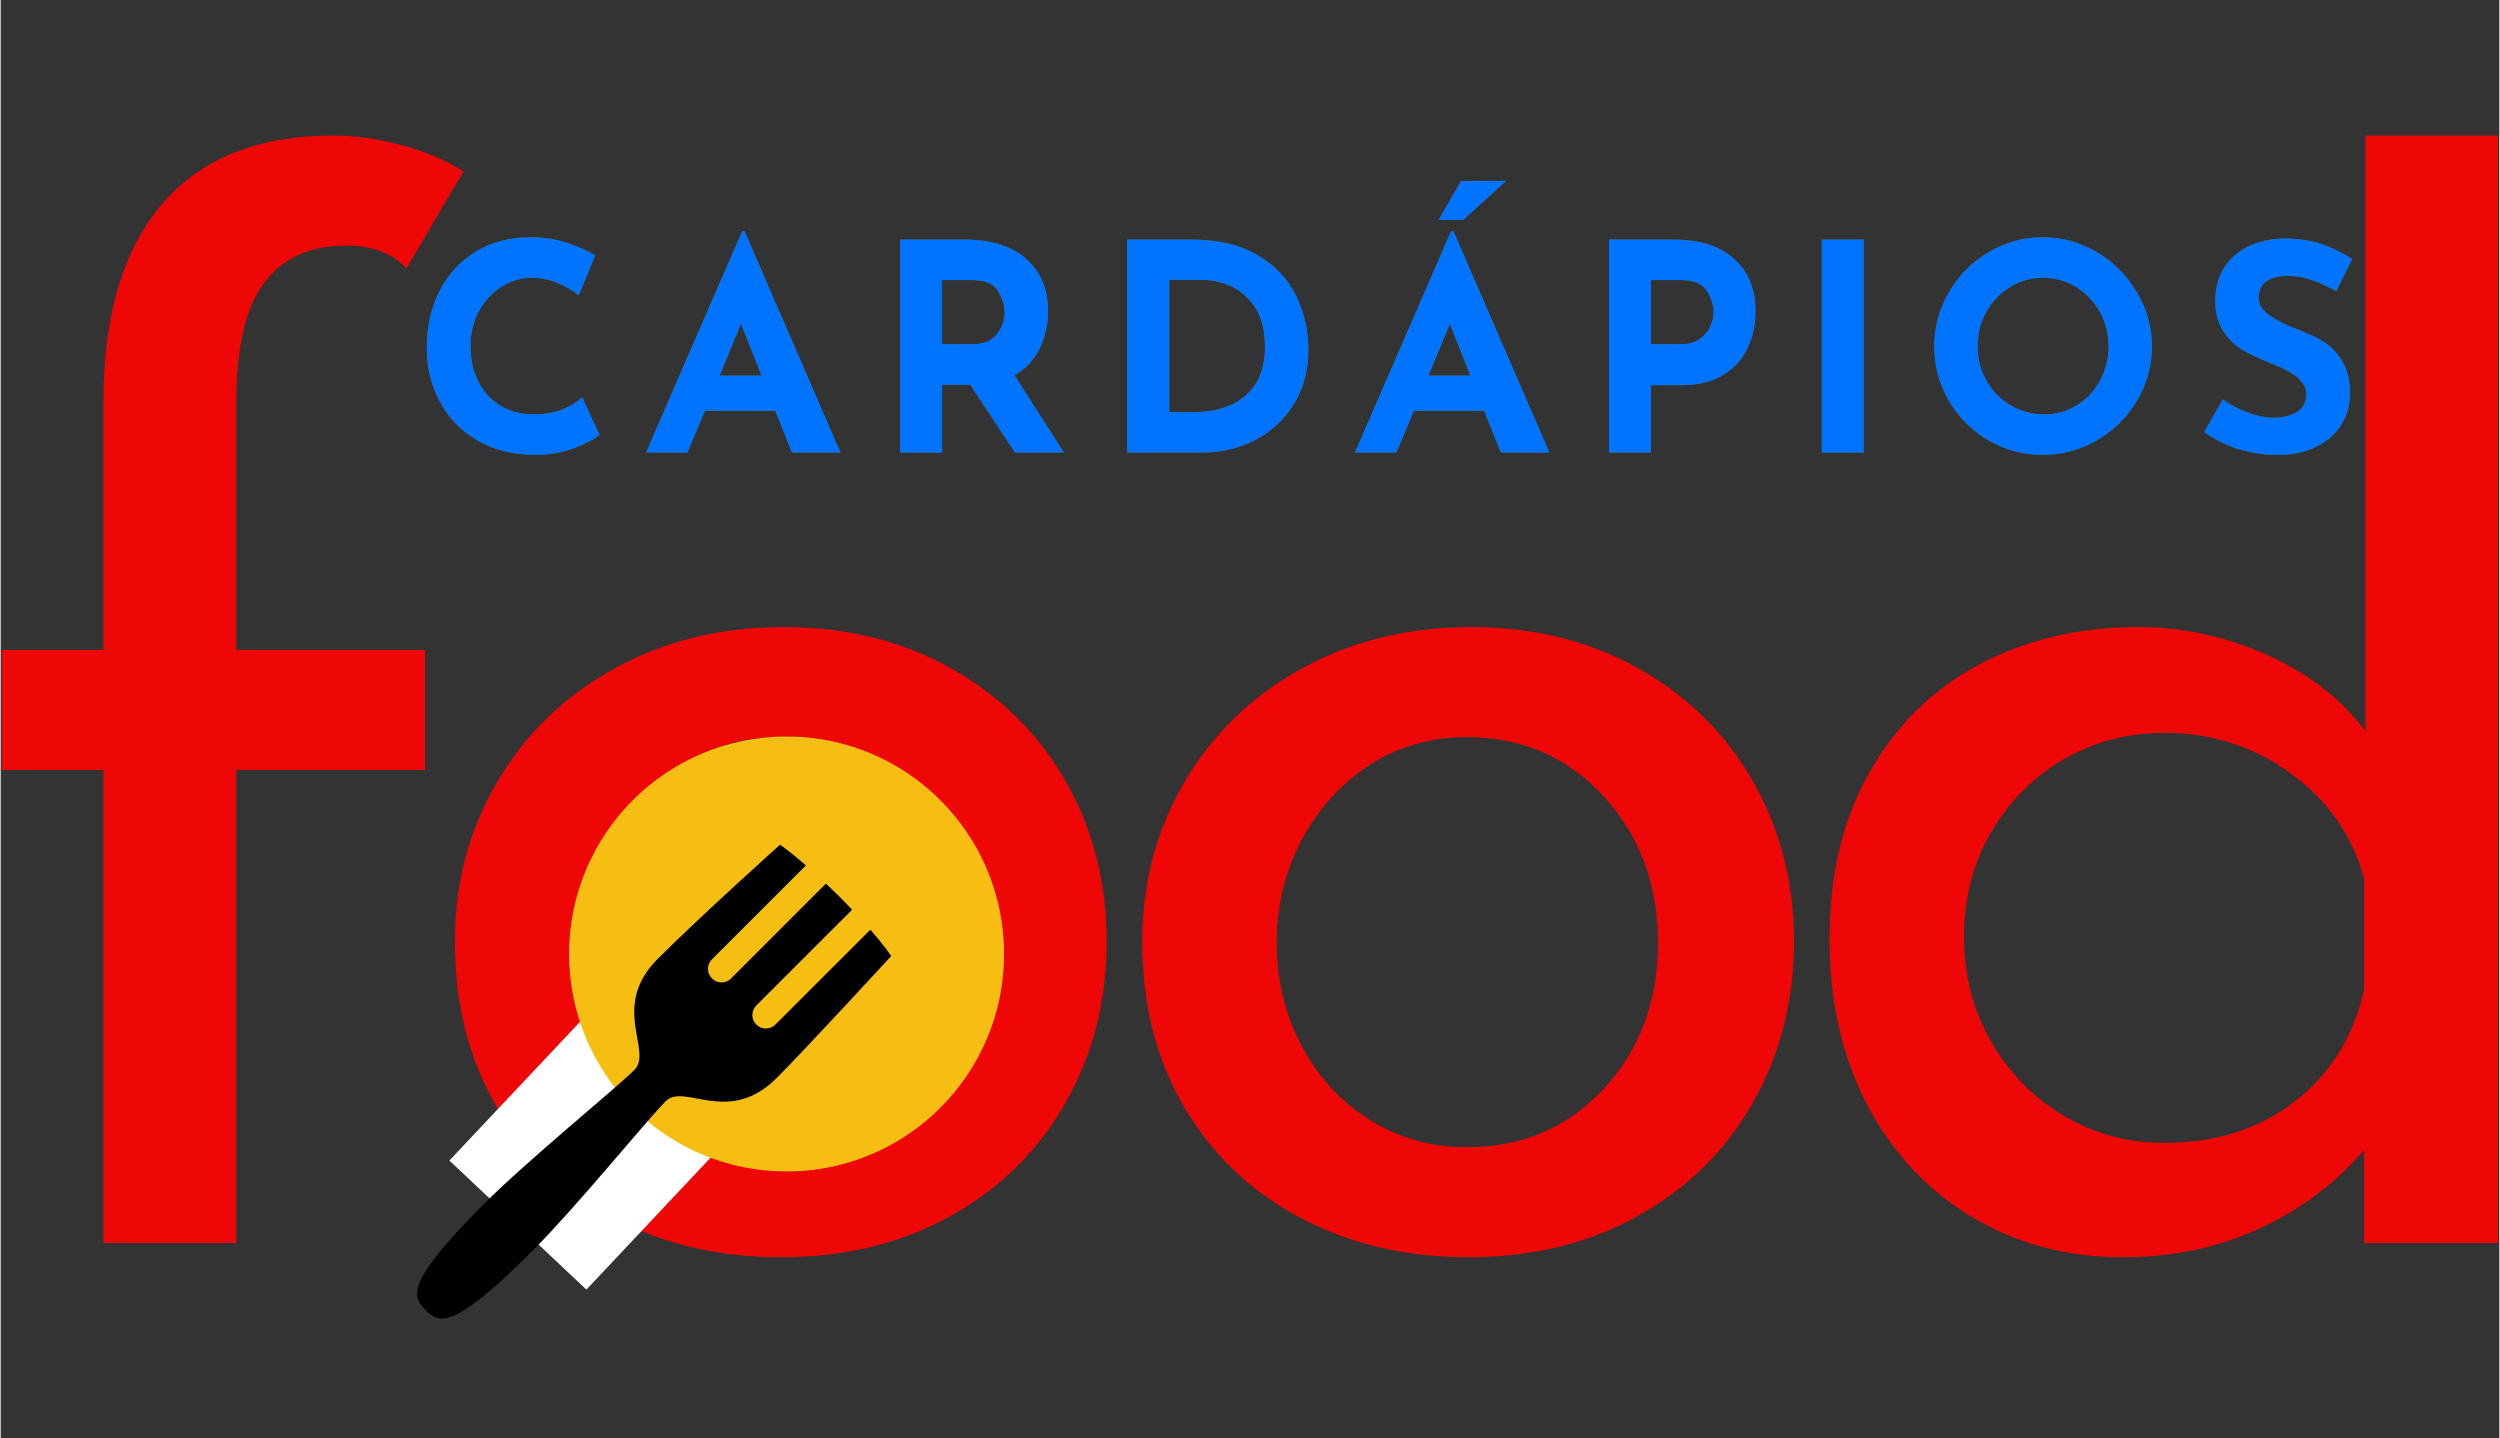
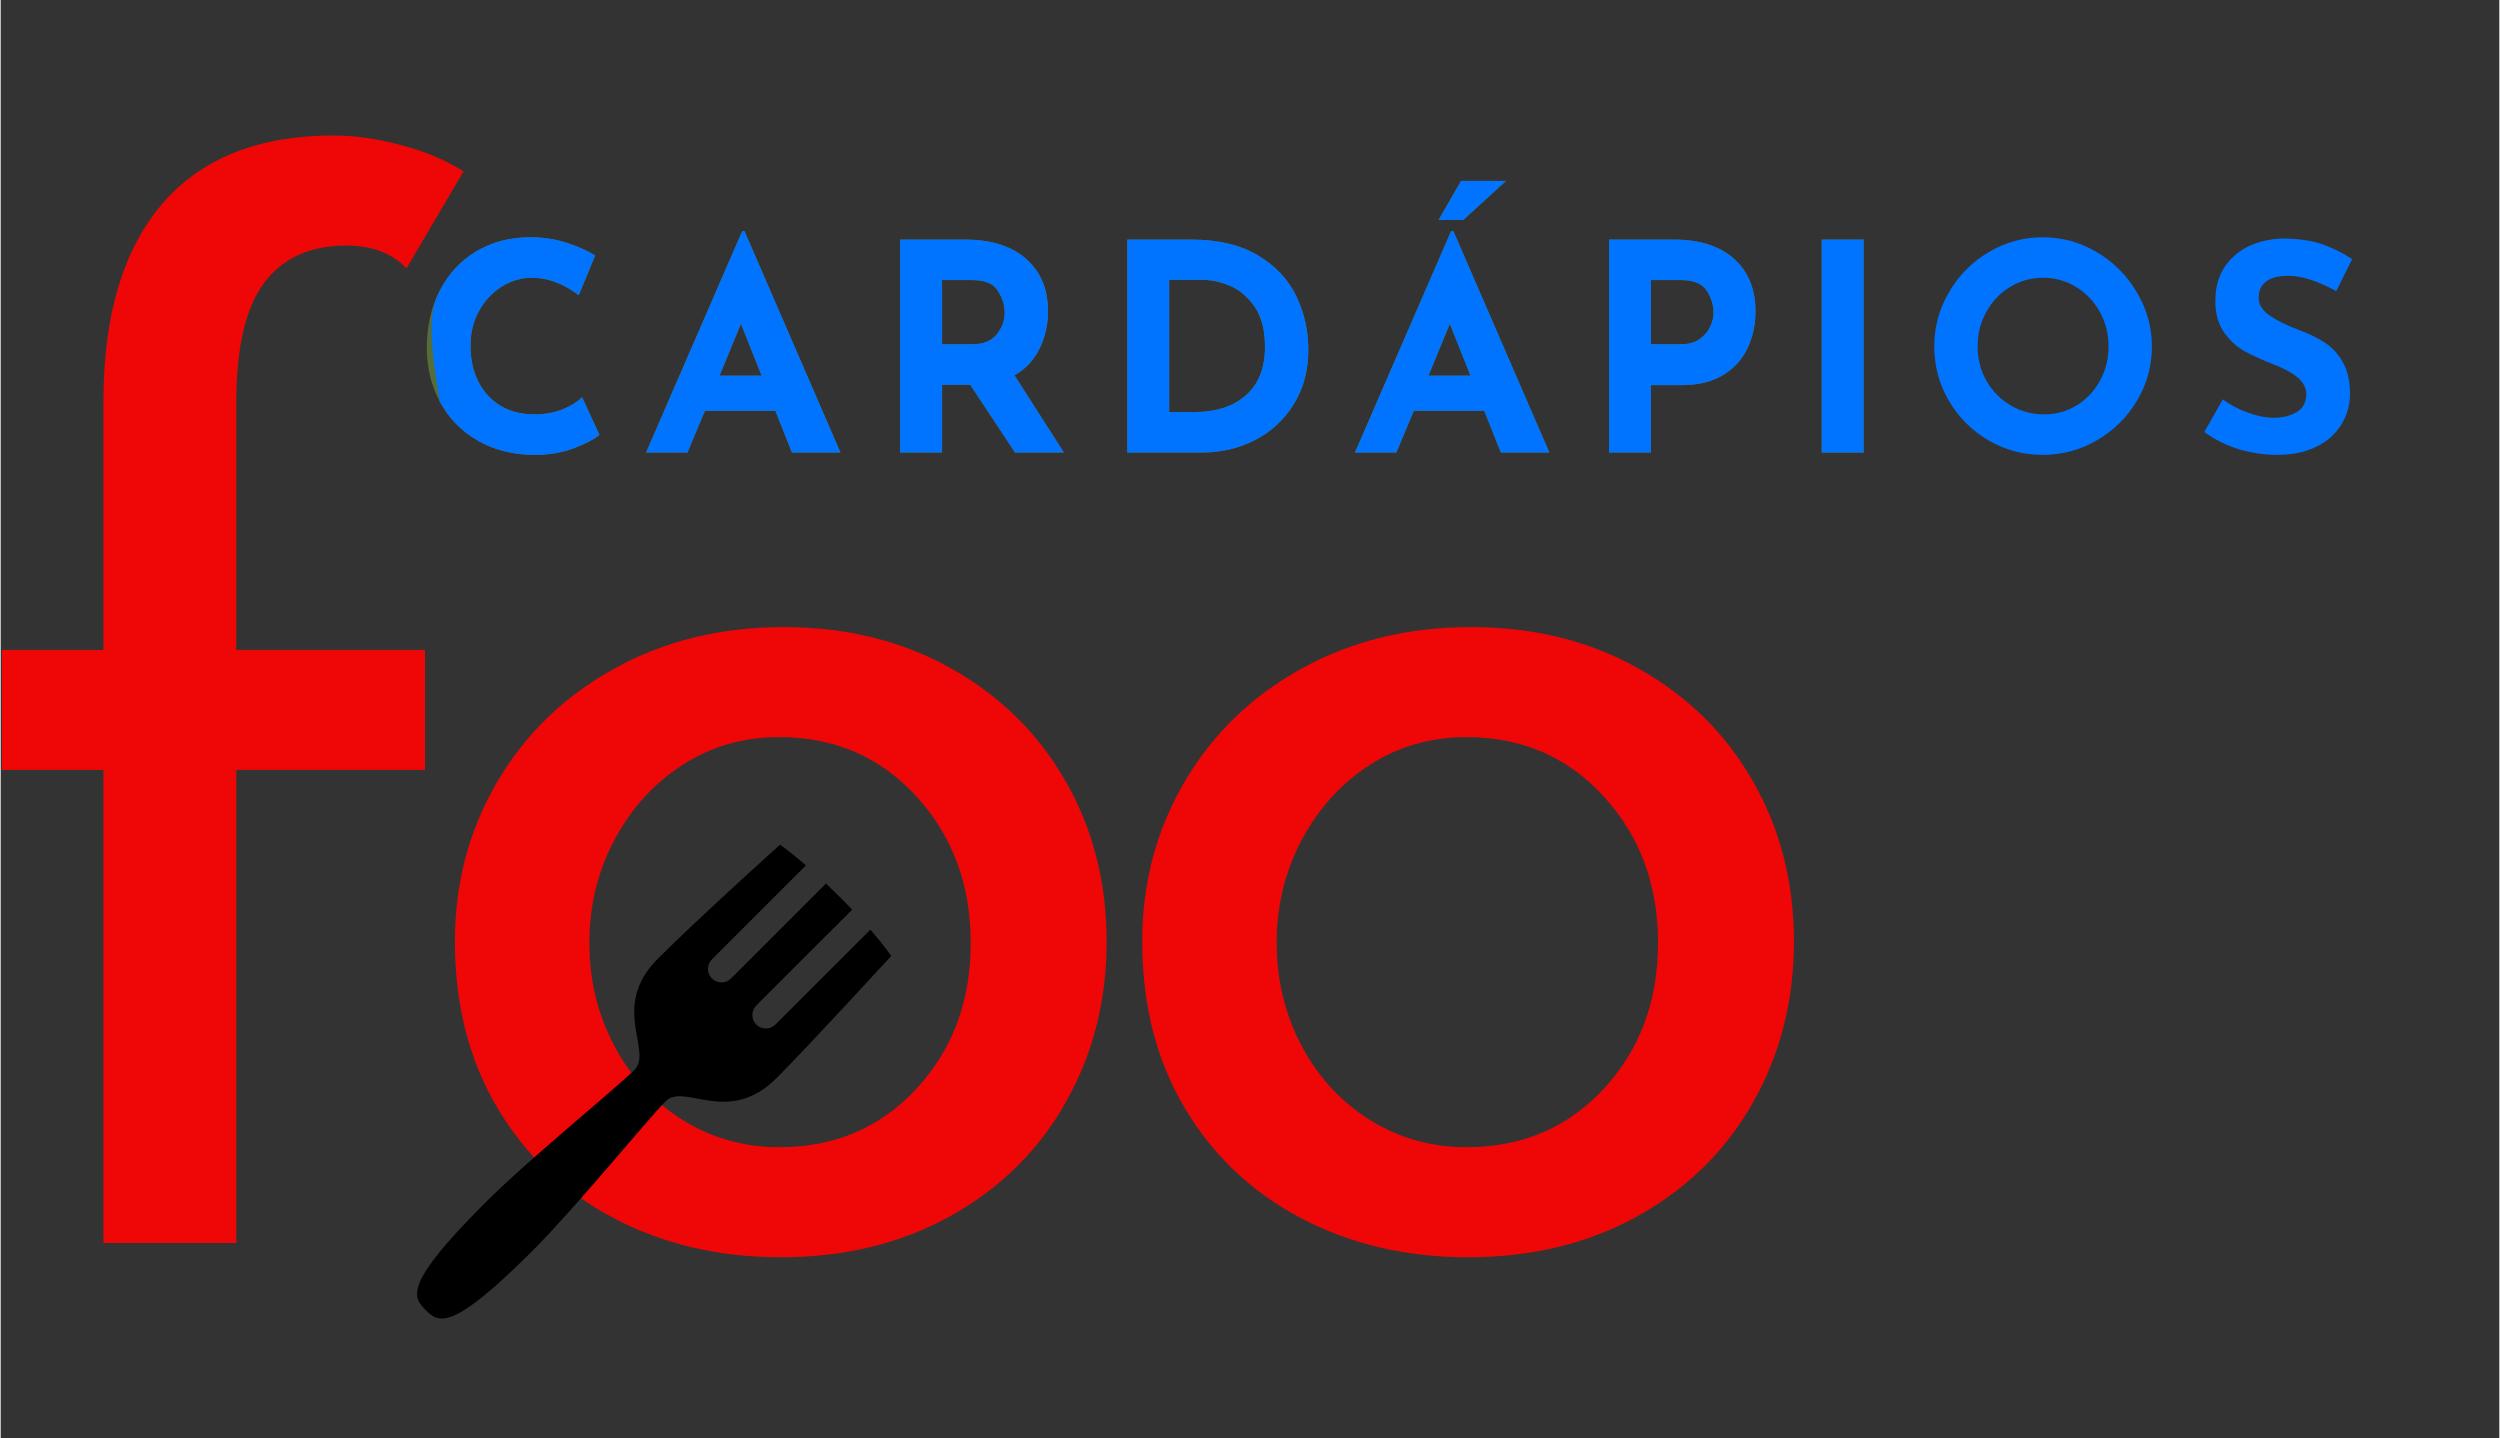
<svg xmlns="http://www.w3.org/2000/svg" width="292" zoomAndPan="magnify" viewBox="0 0 218.88 126" height="168" preserveAspectRatio="xMidYMid meet" version="1.0">
  <rect x="0" y="0" width="218.88" height="126" fill="#333333" stroke="none" />
  <defs>
    <g />
    <clipPath id="43f7cb76db">
-       <path d="M 160 11 L 218.762 11 L 218.762 111 L 160 111 Z M 160 11 " clip-rule="nonzero" />
-     </clipPath>
+       </clipPath>
    <clipPath id="41e0e3b90e">
-       <path d="M 39 84 L 68 84 L 68 113 L 39 113 Z M 39 84 " clip-rule="nonzero" />
-     </clipPath>
+       </clipPath>
    <clipPath id="50ff8c263e">
      <path d="M 55.066 84.926 L 67.07 96.227 L 51.301 112.977 L 39.297 101.672 Z M 55.066 84.926 " clip-rule="nonzero" />
    </clipPath>
    <clipPath id="1f2f8cb469">
      <path d="M 49.793 64.516 L 87.898 64.516 L 87.898 102.621 L 49.793 102.621 Z M 49.793 64.516 " clip-rule="nonzero" />
    </clipPath>
    <clipPath id="5dd250687e">
      <path d="M 68.844 64.516 C 58.32 64.516 49.793 73.047 49.793 83.57 C 49.793 94.09 58.32 102.621 68.844 102.621 C 79.367 102.621 87.898 94.09 87.898 83.57 C 87.898 73.047 79.367 64.516 68.844 64.516 Z M 68.844 64.516 " clip-rule="nonzero" />
    </clipPath>
    <clipPath id="547c4c6955">
      <path d="M 36 73.953 L 78.027 73.953 L 78.027 116 L 36 116 Z M 36 73.953 " clip-rule="nonzero" />
    </clipPath>
  </defs>
  <g fill="#ef0606" fill-opacity="1">
    <g transform="translate(-5.391, 108.886)">
      <g>
        <path d="M 14.391 -41.438 L 5.5 -41.438 L 5.5 -51.953 L 14.391 -51.953 L 14.391 -73.719 C 14.391 -81.227 16.098 -86.988 19.516 -91 C 22.941 -95.008 27.953 -97.016 34.547 -97.016 C 36.379 -97.016 38.336 -96.738 40.422 -96.188 C 42.516 -95.645 44.352 -94.875 45.938 -93.875 L 40.938 -85.375 C 39.676 -86.707 37.922 -87.375 35.672 -87.375 C 32.504 -87.375 30.102 -86.285 28.469 -84.109 C 26.844 -81.941 26.031 -78.438 26.031 -73.594 L 26.031 -51.953 L 42.562 -51.953 L 42.562 -41.438 L 26.031 -41.438 L 26.031 0 L 14.391 0 Z M 14.391 -41.438 " />
      </g>
    </g>
  </g>
  <g fill="#ef0606" fill-opacity="1">
    <g transform="translate(34.164, 108.886)">
      <g>
        <path d="M 5.625 -26.406 C 5.625 -31.5 6.852 -36.148 9.312 -40.359 C 11.781 -44.578 15.203 -47.895 19.578 -50.312 C 23.961 -52.738 28.91 -53.953 34.422 -53.953 C 39.93 -53.953 44.832 -52.738 49.125 -50.312 C 53.426 -47.895 56.766 -44.598 59.141 -40.422 C 61.523 -36.254 62.719 -31.582 62.719 -26.406 C 62.719 -21.238 61.523 -16.547 59.141 -12.328 C 56.766 -8.117 53.406 -4.801 49.062 -2.375 C 44.727 0.039 39.766 1.25 34.172 1.25 C 28.742 1.25 23.859 0.102 19.516 -2.188 C 15.18 -4.477 11.781 -7.711 9.312 -11.891 C 6.852 -16.066 5.625 -20.906 5.625 -26.406 Z M 17.406 -26.281 C 17.406 -23.031 18.133 -20.023 19.594 -17.266 C 21.051 -14.516 23.051 -12.348 25.594 -10.766 C 28.145 -9.18 30.961 -8.391 34.047 -8.391 C 38.891 -8.391 42.895 -10.098 46.062 -13.516 C 49.227 -16.941 50.812 -21.195 50.812 -26.281 C 50.812 -31.375 49.227 -35.648 46.062 -39.109 C 42.895 -42.578 38.891 -44.312 34.047 -44.312 C 30.879 -44.312 28.039 -43.492 25.531 -41.859 C 23.031 -40.234 21.051 -38.047 19.594 -35.297 C 18.133 -32.547 17.406 -29.539 17.406 -26.281 Z M 17.406 -26.281 " />
      </g>
    </g>
  </g>
  <g fill="#ef0606" fill-opacity="1">
    <g transform="translate(94.372, 108.886)">
      <g>
        <path d="M 5.625 -26.406 C 5.625 -31.5 6.852 -36.148 9.312 -40.359 C 11.781 -44.578 15.203 -47.895 19.578 -50.312 C 23.961 -52.738 28.91 -53.953 34.422 -53.953 C 39.93 -53.953 44.832 -52.738 49.125 -50.312 C 53.426 -47.895 56.766 -44.598 59.141 -40.422 C 61.523 -36.254 62.719 -31.582 62.719 -26.406 C 62.719 -21.238 61.523 -16.547 59.141 -12.328 C 56.766 -8.117 53.406 -4.801 49.062 -2.375 C 44.727 0.039 39.766 1.25 34.172 1.25 C 28.742 1.25 23.859 0.102 19.516 -2.188 C 15.18 -4.477 11.781 -7.711 9.312 -11.891 C 6.852 -16.066 5.625 -20.906 5.625 -26.406 Z M 17.406 -26.281 C 17.406 -23.031 18.133 -20.023 19.594 -17.266 C 21.051 -14.516 23.051 -12.348 25.594 -10.766 C 28.145 -9.18 30.961 -8.391 34.047 -8.391 C 38.891 -8.391 42.895 -10.098 46.062 -13.516 C 49.227 -16.941 50.812 -21.195 50.812 -26.281 C 50.812 -31.375 49.227 -35.648 46.062 -39.109 C 42.895 -42.578 38.891 -44.312 34.047 -44.312 C 30.879 -44.312 28.039 -43.492 25.531 -41.859 C 23.031 -40.234 21.051 -38.047 19.594 -35.297 C 18.133 -32.547 17.406 -29.539 17.406 -26.281 Z M 17.406 -26.281 " />
      </g>
    </g>
  </g>
  <g clip-path="url(#43f7cb76db)">
    <g fill="#ef0606" fill-opacity="1">
      <g transform="translate(154.581, 108.886)">
        <g>
          <path d="M 64.219 -97.016 L 64.219 0 L 52.453 0 L 52.453 -8.141 C 49.941 -5.211 46.867 -2.914 43.234 -1.25 C 39.609 0.414 35.629 1.25 31.297 1.25 C 26.453 1.25 22.066 0.082 18.141 -2.25 C 14.223 -4.594 11.156 -7.867 8.938 -12.078 C 6.727 -16.297 5.625 -21.156 5.625 -26.656 C 5.625 -32.25 6.789 -37.109 9.125 -41.234 C 11.469 -45.367 14.68 -48.52 18.766 -50.688 C 22.859 -52.863 27.492 -53.953 32.672 -53.953 C 36.586 -53.953 40.359 -53.133 43.984 -51.5 C 47.617 -49.875 50.484 -47.645 52.578 -44.812 L 52.578 -97.016 Z M 34.922 -8.766 C 39.43 -8.766 43.25 -9.973 46.375 -12.391 C 49.5 -14.805 51.523 -18.062 52.453 -22.156 L 52.453 -31.922 C 51.441 -35.672 49.312 -38.734 46.062 -41.109 C 42.812 -43.492 39.098 -44.688 34.922 -44.688 C 31.754 -44.688 28.832 -43.914 26.156 -42.375 C 23.488 -40.832 21.363 -38.703 19.781 -35.984 C 18.195 -33.273 17.406 -30.207 17.406 -26.781 C 17.406 -23.445 18.195 -20.398 19.781 -17.641 C 21.363 -14.891 23.488 -12.723 26.156 -11.141 C 28.832 -9.555 31.754 -8.766 34.922 -8.766 Z M 34.922 -8.766 " />
        </g>
      </g>
    </g>
  </g>
  <g clip-path="url(#41e0e3b90e)">
    <g clip-path="url(#50ff8c263e)">
      <path fill="#ffffff" d="M 55.066 84.926 L 67.07 96.227 L 51.309 112.969 L 39.305 101.664 Z M 55.066 84.926 " fill-opacity="1" fill-rule="nonzero" />
    </g>
  </g>
  <g clip-path="url(#1f2f8cb469)">
    <g clip-path="url(#5dd250687e)">
-       <path fill="#f6bd12" d="M 49.793 64.516 L 87.898 64.516 L 87.898 102.621 L 49.793 102.621 Z M 49.793 64.516 " fill-opacity="1" fill-rule="nonzero" />
-     </g>
+       </g>
  </g>
  <g clip-path="url(#547c4c6955)">
    <path fill="#000000" d="M 67.988 94.422 C 70.469 91.945 78.012 83.746 78.012 83.746 C 78.012 83.746 77.477 82.926 76.184 81.438 L 67.867 89.75 C 67.402 90.215 66.652 90.215 66.195 89.754 C 65.73 89.293 65.73 88.543 66.195 88.078 L 74.586 79.688 C 74.258 79.336 73.895 78.969 73.508 78.578 C 73.074 78.148 72.672 77.758 72.293 77.398 L 63.98 85.715 C 63.512 86.176 62.77 86.176 62.309 85.715 C 61.844 85.25 61.84 84.504 62.305 84.039 L 70.539 75.809 C 69.082 74.543 68.27 73.996 68.27 73.996 C 68.27 73.996 61.332 80.223 57.559 83.992 C 53.355 88.199 57.172 92.074 55.512 93.727 C 53.859 95.379 46.277 101.523 42.406 105.398 C 35.301 112.496 36.074 113.602 37.223 114.754 C 38.375 115.91 39.48 116.676 46.582 109.574 C 50.453 105.703 56.598 98.125 58.25 96.473 C 59.906 94.812 63.723 98.688 67.988 94.422 Z M 67.988 94.422 " fill-opacity="1" fill-rule="nonzero" />
  </g>
  <g fill="#8cc342" fill-opacity="0.4">
    <g transform="translate(36.061, 39.644)">
      <g>
        <path d="M 16.391 -1.547 C 15.922 -1.16 15.172 -0.77 14.141 -0.375 C 13.109 0.008 11.984 0.203 10.766 0.203 C 8.828 0.203 7.141 -0.219 5.703 -1.062 C 4.266 -1.906 3.164 -3.039 2.406 -4.469 C 1.645 -5.895 1.266 -7.461 1.266 -9.172 C 1.266 -11.047 1.645 -12.719 2.406 -14.188 C 3.164 -15.656 4.227 -16.801 5.594 -17.625 C 6.969 -18.445 8.551 -18.859 10.344 -18.859 C 11.469 -18.859 12.508 -18.703 13.469 -18.391 C 14.438 -18.086 15.285 -17.711 16.016 -17.266 L 14.578 -13.781 C 13.242 -14.801 11.875 -15.312 10.469 -15.312 C 9.52 -15.312 8.629 -15.047 7.797 -14.516 C 6.973 -13.992 6.316 -13.281 5.828 -12.375 C 5.336 -11.477 5.094 -10.477 5.094 -9.375 C 5.094 -8.176 5.32 -7.125 5.781 -6.219 C 6.238 -5.312 6.891 -4.602 7.734 -4.094 C 8.578 -3.594 9.562 -3.344 10.688 -3.344 C 11.602 -3.344 12.426 -3.488 13.156 -3.781 C 13.883 -4.082 14.457 -4.438 14.875 -4.844 Z M 16.391 -1.547 " />
      </g>
    </g>
  </g>
  <g fill="#8cc342" fill-opacity="0.4">
    <g transform="translate(56.237, 39.644)">
      <g>
        <path d="M 11.625 -3.656 L 5.453 -3.656 L 3.922 0 L 0.297 0 L 8.719 -19.391 L 8.922 -19.391 L 17.328 0 L 13.078 0 Z M 10.422 -6.734 L 8.609 -11.281 L 6.734 -6.734 Z M 10.422 -6.734 " />
      </g>
    </g>
  </g>
  <g fill="#8cc342" fill-opacity="0.4">
    <g transform="translate(76.387, 39.644)">
      <g>
        <path d="M 12.469 0 L 8.547 -5.938 L 6.078 -5.938 L 6.078 0 L 2.406 0 L 2.406 -18.656 L 8.062 -18.656 C 10.375 -18.656 12.164 -18.094 13.438 -16.969 C 14.719 -15.844 15.359 -14.312 15.359 -12.375 C 15.359 -11.219 15.113 -10.133 14.625 -9.125 C 14.145 -8.125 13.41 -7.336 12.422 -6.766 L 16.75 0 Z M 6.078 -9.484 L 8.688 -9.484 C 9.688 -9.484 10.414 -9.773 10.875 -10.359 C 11.332 -10.941 11.562 -11.566 11.562 -12.234 C 11.562 -12.91 11.363 -13.555 10.969 -14.172 C 10.582 -14.797 9.832 -15.109 8.719 -15.109 L 6.078 -15.109 Z M 6.078 -9.484 " />
      </g>
    </g>
  </g>
  <g fill="#8cc342" fill-opacity="0.4">
    <g transform="translate(96.284, 39.644)">
      <g>
        <path d="M 2.406 -18.656 L 7.984 -18.656 C 10.367 -18.656 12.328 -18.191 13.859 -17.266 C 15.398 -16.348 16.52 -15.156 17.219 -13.688 C 17.914 -12.227 18.266 -10.664 18.266 -9 C 18.266 -7.207 17.844 -5.625 17 -4.25 C 16.156 -2.883 15.02 -1.832 13.594 -1.094 C 12.164 -0.363 10.598 0 8.891 0 L 2.406 0 Z M 8.266 -3.547 C 10.172 -3.547 11.68 -4.035 12.797 -5.016 C 13.91 -5.992 14.469 -7.406 14.469 -9.25 C 14.469 -10.738 14.16 -11.922 13.547 -12.797 C 12.93 -13.672 12.211 -14.273 11.391 -14.609 C 10.566 -14.953 9.797 -15.125 9.078 -15.125 L 6.078 -15.125 L 6.078 -3.547 Z M 8.266 -3.547 " />
      </g>
    </g>
  </g>
  <g fill="#8cc342" fill-opacity="0.4">
    <g transform="translate(118.336, 39.644)">
      <g>
        <path d="M 11.625 -3.656 L 5.453 -3.656 L 3.922 0 L 0.297 0 L 8.719 -19.391 L 8.922 -19.391 L 17.328 0 L 13.078 0 Z M 10.422 -6.734 L 8.609 -11.281 L 6.734 -6.734 Z M 9.781 -20.375 L 7.625 -20.375 L 9.594 -23.797 L 13.531 -23.797 Z M 9.781 -20.375 " />
      </g>
    </g>
  </g>
  <g fill="#8cc342" fill-opacity="0.4">
    <g transform="translate(138.486, 39.644)">
      <g>
        <path d="M 8.062 -18.656 C 10.344 -18.656 12.109 -18.094 13.359 -16.969 C 14.609 -15.844 15.234 -14.312 15.234 -12.375 C 15.234 -11.25 15.016 -10.203 14.578 -9.234 C 14.148 -8.266 13.453 -7.469 12.484 -6.844 C 11.516 -6.219 10.258 -5.906 8.719 -5.906 L 6.078 -5.906 L 6.078 0 L 2.406 0 L 2.406 -18.656 Z M 8.688 -9.484 C 9.383 -9.484 9.941 -9.641 10.359 -9.953 C 10.785 -10.266 11.094 -10.629 11.281 -11.047 C 11.469 -11.473 11.562 -11.879 11.562 -12.266 C 11.562 -12.922 11.363 -13.555 10.969 -14.172 C 10.582 -14.797 9.832 -15.109 8.719 -15.109 L 6.078 -15.109 L 6.078 -9.484 Z M 8.688 -9.484 " />
      </g>
    </g>
  </g>
  <g fill="#8cc342" fill-opacity="0.4">
    <g transform="translate(157.116, 39.644)">
      <g>
        <path d="M 6.078 -18.656 L 6.078 0 L 2.406 0 L 2.406 -18.656 Z M 6.078 -18.656 " />
      </g>
    </g>
  </g>
  <g fill="#8cc342" fill-opacity="0.4">
    <g transform="translate(168.117, 39.644)">
      <g>
-         <path d="M 1.266 -9.297 C 1.266 -10.984 1.691 -12.562 2.547 -14.031 C 3.398 -15.508 4.555 -16.68 6.016 -17.547 C 7.484 -18.422 9.066 -18.859 10.766 -18.859 C 12.473 -18.859 14.055 -18.422 15.516 -17.547 C 16.984 -16.68 18.148 -15.508 19.016 -14.031 C 19.891 -12.562 20.328 -10.984 20.328 -9.297 C 20.328 -7.578 19.891 -5.988 19.016 -4.531 C 18.148 -3.082 16.984 -1.93 15.516 -1.078 C 14.055 -0.223 12.473 0.203 10.766 0.203 C 9.047 0.203 7.457 -0.223 6 -1.078 C 4.551 -1.93 3.398 -3.082 2.547 -4.531 C 1.691 -5.988 1.266 -7.578 1.266 -9.297 Z M 5.062 -9.297 C 5.062 -8.211 5.316 -7.211 5.828 -6.297 C 6.348 -5.391 7.051 -4.672 7.938 -4.141 C 8.832 -3.609 9.816 -3.344 10.891 -3.344 C 11.941 -3.344 12.895 -3.609 13.75 -4.141 C 14.613 -4.672 15.289 -5.391 15.781 -6.297 C 16.281 -7.203 16.531 -8.203 16.531 -9.297 C 16.531 -10.41 16.273 -11.422 15.766 -12.328 C 15.254 -13.242 14.562 -13.969 13.688 -14.5 C 12.82 -15.039 11.859 -15.312 10.797 -15.312 C 9.734 -15.312 8.766 -15.039 7.891 -14.5 C 7.023 -13.969 6.336 -13.242 5.828 -12.328 C 5.316 -11.422 5.062 -10.41 5.062 -9.297 Z M 5.062 -9.297 " />
-       </g>
+         </g>
    </g>
  </g>
  <g fill="#8cc342" fill-opacity="0.4">
    <g transform="translate(192.221, 39.644)">
      <g>
-         <path d="M 12.375 -14.141 C 10.75 -15.035 9.336 -15.484 8.141 -15.484 C 7.328 -15.484 6.695 -15.32 6.25 -15 C 5.801 -14.676 5.578 -14.195 5.578 -13.562 C 5.578 -12.969 5.898 -12.445 6.547 -12 C 7.203 -11.551 8.07 -11.125 9.156 -10.719 C 10.031 -10.395 10.781 -10.023 11.406 -9.609 C 12.031 -9.203 12.547 -8.633 12.953 -7.906 C 13.367 -7.176 13.578 -6.254 13.578 -5.141 C 13.578 -4.18 13.328 -3.289 12.828 -2.469 C 12.336 -1.645 11.609 -0.992 10.641 -0.516 C 9.68 -0.035 8.535 0.203 7.203 0.203 C 6.086 0.203 4.977 0.039 3.875 -0.281 C 2.781 -0.613 1.758 -1.117 0.812 -1.797 L 2.438 -4.656 C 3.07 -4.188 3.801 -3.801 4.625 -3.5 C 5.457 -3.195 6.207 -3.047 6.875 -3.047 C 7.645 -3.047 8.316 -3.207 8.891 -3.531 C 9.461 -3.863 9.75 -4.398 9.75 -5.141 C 9.75 -6.109 8.848 -6.945 7.047 -7.656 C 5.984 -8.07 5.094 -8.473 4.375 -8.859 C 3.664 -9.254 3.055 -9.812 2.547 -10.531 C 2.035 -11.258 1.781 -12.176 1.781 -13.281 C 1.781 -14.883 2.305 -16.176 3.359 -17.156 C 4.41 -18.133 5.816 -18.664 7.578 -18.75 C 8.961 -18.75 10.117 -18.594 11.047 -18.281 C 11.973 -17.969 12.879 -17.523 13.766 -16.953 Z M 12.375 -14.141 " />
-       </g>
+         </g>
    </g>
  </g>
  <g fill="#0074ff" fill-opacity="1">
    <g transform="translate(36.061, 39.644)">
      <g>
-         <path d="M 16.391 -1.547 C 15.922 -1.16 15.172 -0.77 14.141 -0.375 C 13.109 0.008 11.984 0.203 10.766 0.203 C 8.828 0.203 7.141 -0.219 5.703 -1.062 C 4.266 -1.906 3.164 -3.039 2.406 -4.469 C 1.645 -5.895 1.266 -7.461 1.266 -9.172 C 1.266 -11.047 1.645 -12.719 2.406 -14.188 C 3.164 -15.656 4.227 -16.801 5.594 -17.625 C 6.969 -18.445 8.551 -18.859 10.344 -18.859 C 11.469 -18.859 12.508 -18.703 13.469 -18.391 C 14.438 -18.086 15.285 -17.711 16.016 -17.266 L 14.578 -13.781 C 13.242 -14.801 11.875 -15.312 10.469 -15.312 C 9.52 -15.312 8.629 -15.047 7.797 -14.516 C 6.973 -13.992 6.316 -13.281 5.828 -12.375 C 5.336 -11.477 5.094 -10.477 5.094 -9.375 C 5.094 -8.176 5.32 -7.125 5.781 -6.219 C 6.238 -5.312 6.891 -4.602 7.734 -4.094 C 8.578 -3.594 9.562 -3.344 10.688 -3.344 C 11.602 -3.344 12.426 -3.488 13.156 -3.781 C 13.883 -4.082 14.457 -4.438 14.875 -4.844 Z M 16.391 -1.547 " />
+         <path d="M 16.391 -1.547 C 15.922 -1.16 15.172 -0.77 14.141 -0.375 C 13.109 0.008 11.984 0.203 10.766 0.203 C 8.828 0.203 7.141 -0.219 5.703 -1.062 C 4.266 -1.906 3.164 -3.039 2.406 -4.469 C 1.266 -11.047 1.645 -12.719 2.406 -14.188 C 3.164 -15.656 4.227 -16.801 5.594 -17.625 C 6.969 -18.445 8.551 -18.859 10.344 -18.859 C 11.469 -18.859 12.508 -18.703 13.469 -18.391 C 14.438 -18.086 15.285 -17.711 16.016 -17.266 L 14.578 -13.781 C 13.242 -14.801 11.875 -15.312 10.469 -15.312 C 9.52 -15.312 8.629 -15.047 7.797 -14.516 C 6.973 -13.992 6.316 -13.281 5.828 -12.375 C 5.336 -11.477 5.094 -10.477 5.094 -9.375 C 5.094 -8.176 5.32 -7.125 5.781 -6.219 C 6.238 -5.312 6.891 -4.602 7.734 -4.094 C 8.578 -3.594 9.562 -3.344 10.688 -3.344 C 11.602 -3.344 12.426 -3.488 13.156 -3.781 C 13.883 -4.082 14.457 -4.438 14.875 -4.844 Z M 16.391 -1.547 " />
      </g>
    </g>
  </g>
  <g fill="#0074ff" fill-opacity="1">
    <g transform="translate(56.237, 39.644)">
      <g>
        <path d="M 11.625 -3.656 L 5.453 -3.656 L 3.922 0 L 0.297 0 L 8.719 -19.391 L 8.922 -19.391 L 17.328 0 L 13.078 0 Z M 10.422 -6.734 L 8.609 -11.281 L 6.734 -6.734 Z M 10.422 -6.734 " />
      </g>
    </g>
  </g>
  <g fill="#0074ff" fill-opacity="1">
    <g transform="translate(76.387, 39.644)">
      <g>
        <path d="M 12.469 0 L 8.547 -5.938 L 6.078 -5.938 L 6.078 0 L 2.406 0 L 2.406 -18.656 L 8.062 -18.656 C 10.375 -18.656 12.164 -18.094 13.438 -16.969 C 14.719 -15.844 15.359 -14.312 15.359 -12.375 C 15.359 -11.219 15.113 -10.133 14.625 -9.125 C 14.145 -8.125 13.41 -7.336 12.422 -6.766 L 16.75 0 Z M 6.078 -9.484 L 8.688 -9.484 C 9.688 -9.484 10.414 -9.773 10.875 -10.359 C 11.332 -10.941 11.562 -11.566 11.562 -12.234 C 11.562 -12.91 11.363 -13.555 10.969 -14.172 C 10.582 -14.797 9.832 -15.109 8.719 -15.109 L 6.078 -15.109 Z M 6.078 -9.484 " />
      </g>
    </g>
  </g>
  <g fill="#0074ff" fill-opacity="1">
    <g transform="translate(96.284, 39.644)">
      <g>
        <path d="M 2.406 -18.656 L 7.984 -18.656 C 10.367 -18.656 12.328 -18.191 13.859 -17.266 C 15.398 -16.348 16.52 -15.156 17.219 -13.688 C 17.914 -12.227 18.266 -10.664 18.266 -9 C 18.266 -7.207 17.844 -5.625 17 -4.25 C 16.156 -2.883 15.02 -1.832 13.594 -1.094 C 12.164 -0.363 10.598 0 8.891 0 L 2.406 0 Z M 8.266 -3.547 C 10.172 -3.547 11.68 -4.035 12.797 -5.016 C 13.91 -5.992 14.469 -7.406 14.469 -9.25 C 14.469 -10.738 14.16 -11.922 13.547 -12.797 C 12.93 -13.672 12.211 -14.273 11.391 -14.609 C 10.566 -14.953 9.797 -15.125 9.078 -15.125 L 6.078 -15.125 L 6.078 -3.547 Z M 8.266 -3.547 " />
      </g>
    </g>
  </g>
  <g fill="#0074ff" fill-opacity="1">
    <g transform="translate(118.336, 39.644)">
      <g>
        <path d="M 11.625 -3.656 L 5.453 -3.656 L 3.922 0 L 0.297 0 L 8.719 -19.391 L 8.922 -19.391 L 17.328 0 L 13.078 0 Z M 10.422 -6.734 L 8.609 -11.281 L 6.734 -6.734 Z M 9.781 -20.375 L 7.625 -20.375 L 9.594 -23.797 L 13.531 -23.797 Z M 9.781 -20.375 " />
      </g>
    </g>
  </g>
  <g fill="#0074ff" fill-opacity="1">
    <g transform="translate(138.486, 39.644)">
      <g>
        <path d="M 8.062 -18.656 C 10.344 -18.656 12.109 -18.094 13.359 -16.969 C 14.609 -15.844 15.234 -14.312 15.234 -12.375 C 15.234 -11.25 15.016 -10.203 14.578 -9.234 C 14.148 -8.266 13.453 -7.469 12.484 -6.844 C 11.516 -6.219 10.258 -5.906 8.719 -5.906 L 6.078 -5.906 L 6.078 0 L 2.406 0 L 2.406 -18.656 Z M 8.688 -9.484 C 9.383 -9.484 9.941 -9.641 10.359 -9.953 C 10.785 -10.266 11.094 -10.629 11.281 -11.047 C 11.469 -11.473 11.562 -11.879 11.562 -12.266 C 11.562 -12.922 11.363 -13.555 10.969 -14.172 C 10.582 -14.797 9.832 -15.109 8.719 -15.109 L 6.078 -15.109 L 6.078 -9.484 Z M 8.688 -9.484 " />
      </g>
    </g>
  </g>
  <g fill="#0074ff" fill-opacity="1">
    <g transform="translate(157.116, 39.644)">
      <g>
        <path d="M 6.078 -18.656 L 6.078 0 L 2.406 0 L 2.406 -18.656 Z M 6.078 -18.656 " />
      </g>
    </g>
  </g>
  <g fill="#0074ff" fill-opacity="1">
    <g transform="translate(168.117, 39.644)">
      <g>
        <path d="M 1.266 -9.297 C 1.266 -10.984 1.691 -12.562 2.547 -14.031 C 3.398 -15.508 4.555 -16.68 6.016 -17.547 C 7.484 -18.422 9.066 -18.859 10.766 -18.859 C 12.473 -18.859 14.055 -18.422 15.516 -17.547 C 16.984 -16.68 18.148 -15.508 19.016 -14.031 C 19.891 -12.562 20.328 -10.984 20.328 -9.297 C 20.328 -7.578 19.891 -5.988 19.016 -4.531 C 18.148 -3.082 16.984 -1.93 15.516 -1.078 C 14.055 -0.223 12.473 0.203 10.766 0.203 C 9.047 0.203 7.457 -0.223 6 -1.078 C 4.551 -1.93 3.398 -3.082 2.547 -4.531 C 1.691 -5.988 1.266 -7.578 1.266 -9.297 Z M 5.062 -9.297 C 5.062 -8.211 5.316 -7.211 5.828 -6.297 C 6.348 -5.391 7.051 -4.672 7.938 -4.141 C 8.832 -3.609 9.816 -3.344 10.891 -3.344 C 11.941 -3.344 12.895 -3.609 13.75 -4.141 C 14.613 -4.672 15.289 -5.391 15.781 -6.297 C 16.281 -7.203 16.531 -8.203 16.531 -9.297 C 16.531 -10.41 16.273 -11.422 15.766 -12.328 C 15.254 -13.242 14.562 -13.969 13.688 -14.5 C 12.82 -15.039 11.859 -15.312 10.797 -15.312 C 9.734 -15.312 8.766 -15.039 7.891 -14.5 C 7.023 -13.969 6.336 -13.242 5.828 -12.328 C 5.316 -11.422 5.062 -10.41 5.062 -9.297 Z M 5.062 -9.297 " />
      </g>
    </g>
  </g>
  <g fill="#0074ff" fill-opacity="1">
    <g transform="translate(192.221, 39.644)">
      <g>
        <path d="M 12.375 -14.141 C 10.75 -15.035 9.336 -15.484 8.141 -15.484 C 7.328 -15.484 6.695 -15.32 6.25 -15 C 5.801 -14.676 5.578 -14.195 5.578 -13.562 C 5.578 -12.969 5.898 -12.445 6.547 -12 C 7.203 -11.551 8.07 -11.125 9.156 -10.719 C 10.031 -10.395 10.781 -10.023 11.406 -9.609 C 12.031 -9.203 12.547 -8.633 12.953 -7.906 C 13.367 -7.176 13.578 -6.254 13.578 -5.141 C 13.578 -4.18 13.328 -3.289 12.828 -2.469 C 12.336 -1.645 11.609 -0.992 10.641 -0.516 C 9.68 -0.035 8.535 0.203 7.203 0.203 C 6.086 0.203 4.977 0.039 3.875 -0.281 C 2.781 -0.613 1.758 -1.117 0.812 -1.797 L 2.438 -4.656 C 3.07 -4.188 3.801 -3.801 4.625 -3.5 C 5.457 -3.195 6.207 -3.047 6.875 -3.047 C 7.645 -3.047 8.316 -3.207 8.891 -3.531 C 9.461 -3.863 9.75 -4.398 9.75 -5.141 C 9.75 -6.109 8.848 -6.945 7.047 -7.656 C 5.984 -8.07 5.094 -8.473 4.375 -8.859 C 3.664 -9.254 3.055 -9.812 2.547 -10.531 C 2.035 -11.258 1.781 -12.176 1.781 -13.281 C 1.781 -14.883 2.305 -16.176 3.359 -17.156 C 4.41 -18.133 5.816 -18.664 7.578 -18.75 C 8.961 -18.75 10.117 -18.594 11.047 -18.281 C 11.973 -17.969 12.879 -17.523 13.766 -16.953 Z M 12.375 -14.141 " />
      </g>
    </g>
  </g>
</svg>